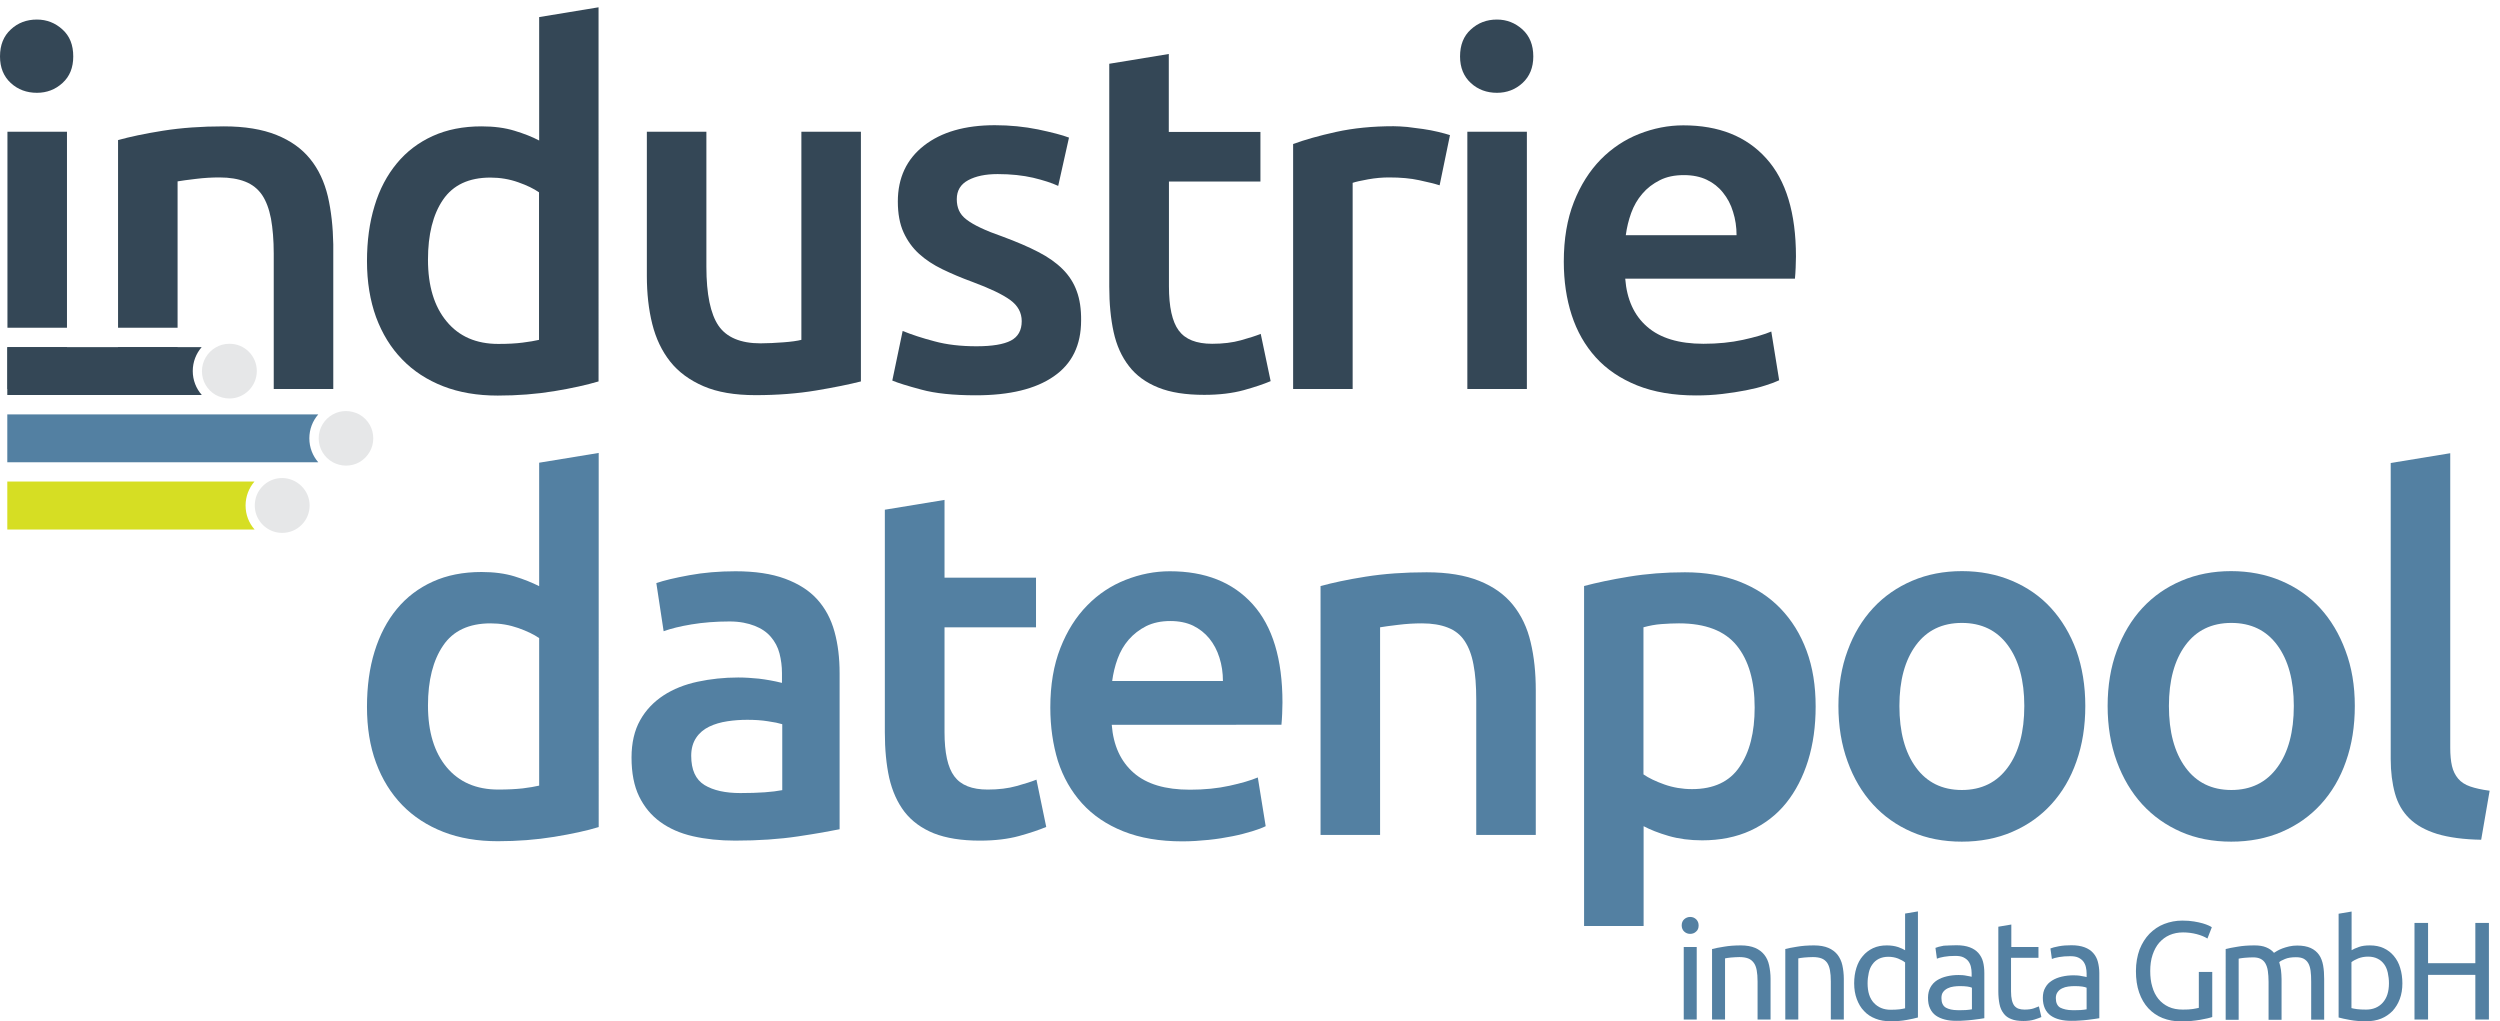
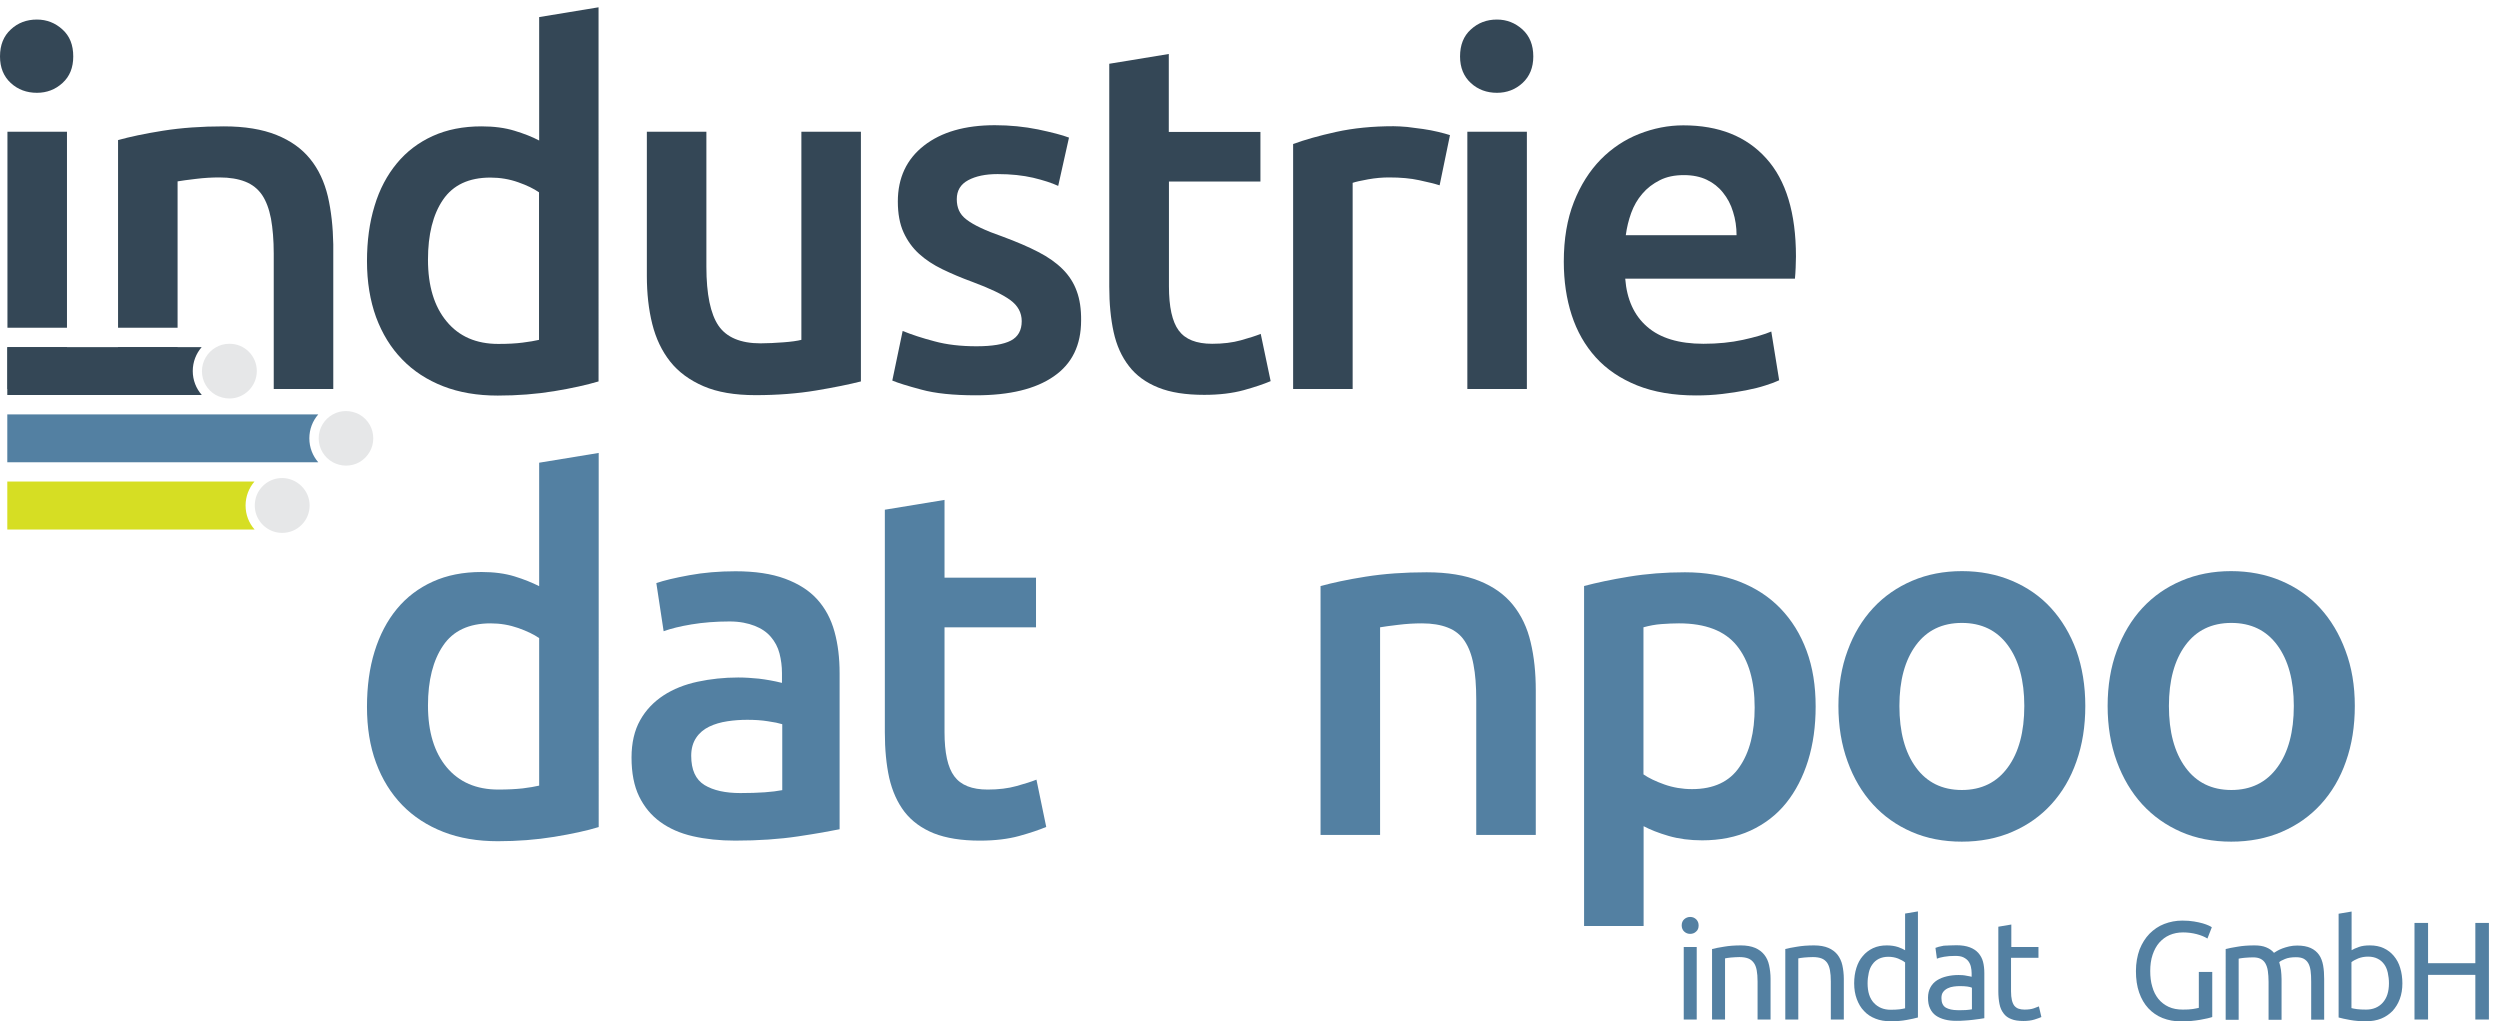
<svg xmlns="http://www.w3.org/2000/svg" version="1.1" id="Layer_1" x="0px" y="0px" width="171.33px" height="70px" viewBox="0 0 171.33 70" enable-background="new 0 0 171.33 70" xml:space="preserve">
  <g>
    <g>
      <path fill="#5380A2" d="M115.83,64c-0.16,0-0.29-0.05-0.41-0.16c-0.11-0.1-0.17-0.25-0.17-0.42c0-0.18,0.06-0.32,0.17-0.42    c0.11-0.1,0.25-0.16,0.41-0.16c0.16,0,0.29,0.05,0.41,0.16c0.11,0.11,0.17,0.25,0.17,0.42c0,0.18-0.05,0.32-0.17,0.42    C116.13,63.95,115.99,64,115.83,64z M116.28,69.87h-0.89V64.9h0.89V69.87z" />
      <path fill="#5380A2" d="M117.33,65.04c0.2-0.05,0.47-0.11,0.81-0.16c0.34-0.06,0.73-0.09,1.16-0.09c0.39,0,0.72,0.06,0.98,0.17    c0.26,0.11,0.47,0.27,0.63,0.47c0.16,0.2,0.27,0.44,0.33,0.72c0.06,0.28,0.1,0.59,0.1,0.93v2.79h-0.89v-2.6    c0-0.31-0.02-0.57-0.06-0.78c-0.04-0.22-0.11-0.39-0.21-0.52c-0.1-0.13-0.22-0.23-0.38-0.29c-0.16-0.06-0.36-0.09-0.59-0.09    c-0.09,0-0.19,0-0.29,0.01c-0.1,0.01-0.2,0.01-0.29,0.02c-0.09,0.01-0.18,0.02-0.25,0.03c-0.07,0.01-0.13,0.02-0.16,0.03v4.19    h-0.89V65.04z" />
      <path fill="#5380A2" d="M122.34,65.04c0.2-0.05,0.47-0.11,0.81-0.16c0.34-0.06,0.73-0.09,1.17-0.09c0.39,0,0.72,0.06,0.98,0.17    c0.26,0.11,0.47,0.27,0.63,0.47c0.15,0.2,0.27,0.44,0.33,0.72c0.06,0.28,0.1,0.59,0.1,0.93v2.79h-0.89v-2.6    c0-0.31-0.02-0.57-0.06-0.78c-0.04-0.22-0.11-0.39-0.2-0.52c-0.1-0.13-0.22-0.23-0.38-0.29s-0.36-0.09-0.59-0.09    c-0.1,0-0.19,0-0.3,0.01c-0.1,0.01-0.2,0.01-0.29,0.02c-0.09,0.01-0.18,0.02-0.25,0.03c-0.07,0.01-0.13,0.02-0.16,0.03v4.19h-0.89    V65.04z" />
      <path fill="#5380A2" d="M130.55,62.61l0.89-0.15v7.27c-0.2,0.06-0.46,0.11-0.78,0.17c-0.32,0.06-0.68,0.09-1.1,0.09    c-0.38,0-0.73-0.06-1.03-0.18c-0.31-0.12-0.57-0.29-0.78-0.52c-0.22-0.22-0.38-0.5-0.5-0.82s-0.18-0.68-0.18-1.08    c0-0.38,0.05-0.73,0.15-1.05c0.1-0.32,0.24-0.59,0.44-0.82c0.19-0.23,0.43-0.41,0.7-0.54c0.28-0.13,0.59-0.19,0.95-0.19    c0.29,0,0.54,0.04,0.76,0.11c0.22,0.08,0.38,0.15,0.49,0.22V62.61z M130.55,65.95c-0.11-0.09-0.26-0.17-0.47-0.26    c-0.21-0.08-0.43-0.12-0.67-0.12c-0.25,0-0.47,0.05-0.65,0.14c-0.18,0.09-0.33,0.22-0.44,0.38c-0.12,0.16-0.2,0.35-0.25,0.58    c-0.05,0.22-0.08,0.46-0.08,0.72c0,0.58,0.14,1.03,0.43,1.34c0.29,0.31,0.67,0.47,1.15,0.47c0.24,0,0.44-0.01,0.61-0.03    s0.29-0.05,0.38-0.07V65.95z" />
      <path fill="#5380A2" d="M134.09,64.78c0.36,0,0.66,0.05,0.9,0.14c0.24,0.09,0.44,0.22,0.59,0.39c0.15,0.17,0.26,0.37,0.32,0.6    c0.06,0.23,0.09,0.49,0.09,0.77v3.1c-0.08,0.01-0.18,0.03-0.32,0.05c-0.14,0.02-0.29,0.04-0.46,0.06    c-0.17,0.02-0.36,0.04-0.56,0.05c-0.2,0.02-0.4,0.02-0.6,0.02c-0.28,0-0.54-0.03-0.77-0.09c-0.23-0.06-0.44-0.15-0.61-0.27    s-0.31-0.29-0.4-0.49c-0.1-0.2-0.14-0.45-0.14-0.74c0-0.27,0.06-0.51,0.17-0.71s0.26-0.36,0.45-0.48    c0.19-0.12,0.41-0.21,0.67-0.27c0.25-0.06,0.52-0.09,0.8-0.09c0.09,0,0.18,0,0.28,0.01c0.1,0.01,0.19,0.02,0.27,0.04    c0.09,0.02,0.16,0.03,0.22,0.04c0.06,0.01,0.11,0.02,0.13,0.03v-0.25c0-0.15-0.02-0.29-0.05-0.43c-0.03-0.14-0.09-0.27-0.17-0.38    s-0.2-0.2-0.34-0.27c-0.14-0.07-0.33-0.1-0.56-0.1c-0.29,0-0.55,0.02-0.77,0.06s-0.38,0.08-0.49,0.13l-0.1-0.74    c0.11-0.05,0.3-0.1,0.57-0.15C133.49,64.8,133.78,64.78,134.09,64.78z M134.17,69.23c0.21,0,0.4,0,0.56-0.01    c0.16-0.01,0.3-0.03,0.41-0.05v-1.48c-0.06-0.03-0.17-0.06-0.31-0.08c-0.14-0.02-0.32-0.03-0.52-0.03c-0.13,0-0.27,0.01-0.42,0.03    s-0.29,0.06-0.41,0.12c-0.12,0.06-0.23,0.14-0.31,0.25c-0.08,0.1-0.12,0.24-0.12,0.42c0,0.32,0.1,0.54,0.31,0.66    C133.54,69.16,133.81,69.23,134.17,69.23z" />
      <path fill="#5380A2" d="M137.82,64.9h1.88v0.74h-1.88v2.29c0,0.25,0.02,0.45,0.06,0.62c0.04,0.16,0.1,0.29,0.17,0.38    c0.08,0.09,0.17,0.16,0.29,0.2c0.12,0.04,0.25,0.06,0.4,0.06c0.27,0,0.48-0.03,0.65-0.09c0.16-0.06,0.27-0.1,0.34-0.13l0.17,0.73    c-0.09,0.04-0.24,0.1-0.47,0.17c-0.22,0.07-0.48,0.1-0.76,0.1c-0.34,0-0.62-0.04-0.83-0.13c-0.22-0.08-0.4-0.21-0.53-0.39    c-0.13-0.17-0.23-0.38-0.28-0.64c-0.05-0.25-0.08-0.54-0.08-0.87v-4.43l0.89-0.15V64.9z" />
-       <path fill="#5380A2" d="M141.96,64.78c0.36,0,0.66,0.05,0.9,0.14c0.24,0.09,0.44,0.22,0.59,0.39c0.15,0.17,0.26,0.37,0.32,0.6    c0.06,0.23,0.1,0.49,0.1,0.77v3.1c-0.08,0.01-0.18,0.03-0.32,0.05c-0.14,0.02-0.29,0.04-0.46,0.06s-0.36,0.04-0.56,0.05    c-0.2,0.02-0.4,0.02-0.6,0.02c-0.28,0-0.54-0.03-0.78-0.09c-0.24-0.06-0.44-0.15-0.61-0.27c-0.17-0.12-0.31-0.29-0.4-0.49    S140,68.67,140,68.39c0-0.27,0.05-0.51,0.17-0.71c0.11-0.2,0.26-0.36,0.46-0.48c0.19-0.12,0.41-0.21,0.67-0.27s0.52-0.09,0.8-0.09    c0.09,0,0.18,0,0.28,0.01c0.1,0.01,0.19,0.02,0.27,0.04c0.08,0.02,0.16,0.03,0.22,0.04c0.06,0.01,0.11,0.02,0.13,0.03v-0.25    c0-0.15-0.02-0.29-0.05-0.43c-0.03-0.14-0.09-0.27-0.17-0.38c-0.08-0.11-0.2-0.2-0.34-0.27c-0.14-0.07-0.33-0.1-0.56-0.1    c-0.29,0-0.55,0.02-0.77,0.06c-0.22,0.04-0.38,0.08-0.49,0.13L140.52,65c0.12-0.05,0.3-0.1,0.57-0.15    C141.36,64.8,141.64,64.78,141.96,64.78z M142.03,69.23c0.21,0,0.4,0,0.56-0.01c0.16-0.01,0.3-0.03,0.41-0.05v-1.48    c-0.06-0.03-0.17-0.06-0.31-0.08s-0.32-0.03-0.52-0.03c-0.13,0-0.28,0.01-0.43,0.03c-0.15,0.02-0.29,0.06-0.41,0.12    c-0.13,0.06-0.23,0.14-0.31,0.25c-0.08,0.1-0.13,0.24-0.13,0.42c0,0.32,0.1,0.54,0.31,0.66    C141.41,69.16,141.68,69.23,142.03,69.23z" />
      <path fill="#5380A2" d="M150.68,66.61h0.93v3.09c-0.08,0.03-0.19,0.05-0.33,0.09c-0.14,0.03-0.31,0.06-0.5,0.1    c-0.19,0.03-0.39,0.06-0.62,0.08c-0.22,0.02-0.45,0.03-0.68,0.03c-0.46,0-0.89-0.08-1.27-0.23c-0.38-0.15-0.71-0.38-0.98-0.67    c-0.27-0.29-0.48-0.65-0.63-1.08c-0.15-0.43-0.22-0.92-0.22-1.47c0-0.55,0.09-1.04,0.25-1.48c0.17-0.43,0.4-0.79,0.68-1.08    c0.29-0.29,0.62-0.52,1.01-0.67s0.8-0.23,1.24-0.23c0.3,0,0.57,0.02,0.8,0.06c0.23,0.04,0.43,0.08,0.6,0.13s0.3,0.1,0.41,0.15    c0.11,0.05,0.18,0.09,0.21,0.12l-0.3,0.77c-0.19-0.12-0.43-0.22-0.73-0.3c-0.31-0.08-0.62-0.12-0.94-0.12    c-0.34,0-0.64,0.06-0.92,0.18c-0.28,0.12-0.51,0.3-0.71,0.52c-0.2,0.23-0.35,0.51-0.46,0.84c-0.11,0.33-0.16,0.7-0.16,1.1    c0,0.4,0.04,0.75,0.14,1.08c0.09,0.33,0.23,0.6,0.42,0.84c0.19,0.23,0.42,0.41,0.7,0.54c0.28,0.13,0.6,0.19,0.98,0.19    c0.27,0,0.5-0.01,0.68-0.04c0.19-0.03,0.32-0.06,0.41-0.08V66.61z" />
      <path fill="#5380A2" d="M152.53,65.04c0.2-0.05,0.47-0.11,0.81-0.16c0.33-0.06,0.72-0.09,1.16-0.09c0.32,0,0.58,0.04,0.8,0.13    c0.22,0.09,0.4,0.21,0.54,0.38c0.04-0.03,0.12-0.08,0.21-0.13c0.1-0.06,0.21-0.11,0.36-0.17c0.14-0.05,0.29-0.1,0.47-0.14    s0.36-0.06,0.55-0.06c0.38,0,0.69,0.06,0.93,0.17c0.24,0.11,0.43,0.27,0.57,0.47c0.14,0.2,0.23,0.45,0.28,0.73    c0.05,0.28,0.07,0.59,0.07,0.92v2.79h-0.89v-2.6c0-0.29-0.01-0.54-0.04-0.75c-0.03-0.21-0.08-0.38-0.16-0.52s-0.19-0.24-0.32-0.31    c-0.14-0.07-0.31-0.1-0.53-0.1c-0.3,0-0.55,0.04-0.74,0.12c-0.2,0.08-0.33,0.15-0.4,0.22c0.05,0.17,0.09,0.35,0.12,0.54    c0.02,0.2,0.04,0.4,0.04,0.62v2.79h-0.89v-2.6c0-0.29-0.02-0.54-0.05-0.75s-0.09-0.38-0.17-0.52c-0.08-0.14-0.19-0.24-0.33-0.31    c-0.14-0.07-0.31-0.1-0.52-0.1c-0.09,0-0.18,0-0.29,0.01c-0.1,0.01-0.2,0.01-0.29,0.02c-0.09,0.01-0.18,0.02-0.25,0.03    c-0.08,0.01-0.13,0.02-0.15,0.03v4.19h-0.89V65.04z" />
      <path fill="#5380A2" d="M161.16,65.12c0.11-0.07,0.27-0.14,0.49-0.22c0.22-0.08,0.47-0.11,0.76-0.11c0.36,0,0.67,0.06,0.95,0.19    c0.28,0.13,0.51,0.31,0.7,0.54c0.19,0.23,0.34,0.5,0.43,0.82c0.1,0.32,0.15,0.67,0.15,1.05c0,0.4-0.06,0.76-0.18,1.08    c-0.12,0.32-0.29,0.59-0.5,0.82c-0.22,0.22-0.48,0.4-0.78,0.52c-0.3,0.12-0.65,0.18-1.03,0.18c-0.41,0-0.78-0.03-1.1-0.09    c-0.32-0.06-0.58-0.11-0.78-0.17v-7.11l0.89-0.15V65.12z M161.16,69.09c0.09,0.02,0.21,0.05,0.38,0.07s0.36,0.03,0.61,0.03    c0.48,0,0.86-0.16,1.14-0.47c0.29-0.32,0.43-0.76,0.43-1.34c0-0.25-0.03-0.49-0.08-0.72c-0.05-0.22-0.13-0.42-0.25-0.58    s-0.26-0.29-0.45-0.38c-0.18-0.09-0.4-0.14-0.65-0.14c-0.24,0-0.46,0.04-0.67,0.12c-0.2,0.08-0.36,0.17-0.47,0.26V69.09z" />
      <path fill="#5380A2" d="M169.64,63.25h0.93v6.62h-0.93v-3.06h-3.24v3.06h-0.93v-6.62h0.93v2.76h3.24V63.25z" />
    </g>
    <g>
      <g>
        <path fill="#5380A2" d="M41.03,56.68c-0.81,0.25-1.83,0.47-3.05,0.67c-1.23,0.2-2.51,0.3-3.86,0.3c-1.39,0-2.64-0.21-3.74-0.64     c-1.1-0.43-2.04-1.04-2.82-1.84c-0.77-0.8-1.37-1.76-1.79-2.9c-0.42-1.14-0.62-2.41-0.62-3.83c0-1.39,0.17-2.66,0.52-3.79     c0.35-1.13,0.86-2.11,1.53-2.92c0.67-0.81,1.49-1.43,2.46-1.87c0.97-0.44,2.08-0.66,3.34-0.66c0.85,0,1.61,0.1,2.26,0.3     c0.65,0.2,1.21,0.43,1.69,0.67v-8.46l4.08-0.67V56.68z M29.33,48.35c0,1.8,0.43,3.21,1.28,4.23c0.85,1.02,2.03,1.53,3.54,1.53     c0.65,0,1.21-0.03,1.67-0.08c0.46-0.06,0.84-0.12,1.13-0.19V43.73c-0.36-0.25-0.84-0.48-1.43-0.69c-0.6-0.21-1.23-0.32-1.9-0.32     c-1.48,0-2.57,0.51-3.25,1.52C29.68,45.25,29.33,46.62,29.33,48.35z" />
        <path fill="#5380A2" d="M50.4,39.15c1.35,0,2.48,0.17,3.4,0.51c0.92,0.34,1.66,0.81,2.21,1.42s0.94,1.34,1.18,2.21     c0.24,0.87,0.35,1.81,0.35,2.85v10.69c-0.63,0.13-1.58,0.3-2.85,0.49c-1.27,0.19-2.7,0.29-4.3,0.29c-1.06,0-2.02-0.1-2.9-0.3     c-0.88-0.2-1.62-0.53-2.24-0.98c-0.62-0.45-1.1-1.03-1.45-1.75c-0.35-0.72-0.52-1.61-0.52-2.66c0-1.01,0.2-1.87,0.59-2.56     c0.39-0.7,0.93-1.26,1.6-1.7c0.67-0.44,1.46-0.75,2.34-0.94c0.89-0.19,1.81-0.29,2.78-0.29c0.45,0,0.92,0.03,1.42,0.08     c0.49,0.06,1.02,0.15,1.58,0.29v-0.67c0-0.47-0.06-0.92-0.17-1.35c-0.11-0.43-0.31-0.8-0.59-1.13c-0.28-0.33-0.65-0.58-1.11-0.76     S50.7,42.59,50,42.59c-0.94,0-1.81,0.07-2.6,0.2c-0.79,0.13-1.43,0.29-1.92,0.47l-0.5-3.3c0.52-0.18,1.27-0.36,2.26-0.54     C48.22,39.24,49.28,39.15,50.4,39.15z M50.74,54.35c1.26,0,2.21-0.07,2.87-0.2v-4.52c-0.23-0.07-0.55-0.14-0.98-0.2     c-0.43-0.07-0.9-0.1-1.42-0.1c-0.45,0-0.9,0.03-1.36,0.1c-0.46,0.07-0.88,0.19-1.25,0.37c-0.37,0.18-0.67,0.43-0.89,0.76     s-0.34,0.74-0.34,1.23c0,0.97,0.3,1.63,0.91,2.01C48.89,54.17,49.71,54.35,50.74,54.35z" />
        <path fill="#5380A2" d="M60.65,34.93l4.08-0.67v5.33H71v3.4h-6.27v7.18c0,1.42,0.22,2.43,0.67,3.03     c0.45,0.61,1.21,0.91,2.29,0.91c0.74,0,1.4-0.08,1.97-0.24c0.57-0.16,1.03-0.3,1.37-0.44l0.67,3.24     c-0.47,0.2-1.09,0.41-1.85,0.62c-0.76,0.21-1.66,0.32-2.7,0.32c-1.26,0-2.31-0.17-3.15-0.5c-0.84-0.34-1.51-0.83-2.01-1.47     c-0.49-0.64-0.84-1.42-1.05-2.33c-0.2-0.91-0.3-1.95-0.3-3.12V34.93z" />
-         <path fill="#5380A2" d="M71.98,48.49c0-1.55,0.23-2.91,0.69-4.08c0.46-1.17,1.07-2.14,1.84-2.92c0.76-0.78,1.64-1.36,2.63-1.75     c0.99-0.39,2-0.59,3.03-0.59c2.43,0,4.32,0.75,5.68,2.26c1.36,1.51,2.04,3.75,2.04,6.74c0,0.23-0.01,0.48-0.02,0.76     c-0.01,0.28-0.03,0.53-0.05,0.76H76.19c0.11,1.42,0.61,2.51,1.5,3.29c0.89,0.78,2.17,1.16,3.86,1.16c0.99,0,1.89-0.09,2.71-0.27     c0.82-0.18,1.47-0.37,1.94-0.57l0.54,3.34c-0.22,0.11-0.53,0.23-0.93,0.35s-0.84,0.24-1.35,0.34c-0.5,0.1-1.05,0.19-1.64,0.25     s-1.18,0.1-1.79,0.1c-1.55,0-2.9-0.23-4.05-0.69c-1.15-0.46-2.09-1.1-2.83-1.92c-0.74-0.82-1.29-1.79-1.65-2.9     C72.16,51.03,71.98,49.81,71.98,48.49z M83.81,46.67c0-0.56-0.08-1.1-0.24-1.6c-0.16-0.51-0.39-0.94-0.69-1.31     s-0.67-0.66-1.11-0.88c-0.44-0.21-0.96-0.32-1.57-0.32c-0.63,0-1.18,0.12-1.65,0.35c-0.47,0.24-0.87,0.55-1.2,0.93     c-0.33,0.38-0.58,0.82-0.76,1.31s-0.3,1-0.37,1.52H83.81z" />
        <path fill="#5380A2" d="M90.52,40.16c0.79-0.22,1.81-0.44,3.07-0.64c1.26-0.2,2.65-0.3,4.18-0.3c1.44,0,2.64,0.2,3.61,0.59     c0.97,0.39,1.74,0.94,2.31,1.65c0.57,0.71,0.98,1.56,1.21,2.56c0.24,1,0.35,2.1,0.35,3.29v9.91h-4.08v-9.27     c0-0.94-0.06-1.75-0.19-2.41c-0.12-0.66-0.33-1.2-0.61-1.62c-0.28-0.42-0.66-0.72-1.15-0.91c-0.48-0.19-1.07-0.29-1.77-0.29     c-0.52,0-1.06,0.03-1.62,0.1c-0.56,0.07-0.98,0.12-1.25,0.17v14.23h-4.08V40.16z" />
        <path fill="#5380A2" d="M124.43,48.42c0,1.35-0.17,2.58-0.52,3.71c-0.35,1.12-0.85,2.09-1.5,2.9c-0.65,0.81-1.47,1.44-2.44,1.89     c-0.98,0.45-2.09,0.67-3.32,0.67c-0.83,0-1.6-0.1-2.29-0.3s-1.27-0.43-1.72-0.67v6.84h-4.08V40.16c0.83-0.22,1.85-0.44,3.07-0.64     c1.21-0.2,2.5-0.3,3.84-0.3c1.39,0,2.64,0.21,3.74,0.64c1.1,0.43,2.04,1.04,2.81,1.84s1.37,1.76,1.79,2.9     C124.23,45.73,124.43,47,124.43,48.42z M120.25,48.49c0-1.82-0.41-3.24-1.23-4.25c-0.82-1.01-2.14-1.52-3.96-1.52     c-0.38,0-0.78,0.02-1.2,0.05c-0.42,0.03-0.83,0.11-1.23,0.22v10.08c0.36,0.25,0.84,0.48,1.43,0.69c0.59,0.21,1.23,0.32,1.9,0.32     c1.48,0,2.57-0.51,3.25-1.52C119.91,51.55,120.25,50.19,120.25,48.49z" />
        <path fill="#5380A2" d="M142.91,48.38c0,1.39-0.2,2.66-0.61,3.81c-0.4,1.15-0.98,2.12-1.72,2.93c-0.74,0.81-1.63,1.44-2.68,1.89     c-1.04,0.45-2.2,0.67-3.45,0.67c-1.26,0-2.41-0.22-3.44-0.67c-1.04-0.45-1.92-1.08-2.66-1.89c-0.74-0.81-1.32-1.79-1.73-2.93     c-0.42-1.15-0.63-2.42-0.63-3.81c0-1.39,0.21-2.66,0.63-3.79c0.41-1.13,1-2.11,1.75-2.92c0.75-0.81,1.65-1.43,2.68-1.87     s2.17-0.66,3.41-0.66c1.23,0,2.38,0.22,3.42,0.66s1.94,1.06,2.68,1.87c0.74,0.81,1.32,1.78,1.74,2.92     C142.7,45.73,142.91,46.99,142.91,48.38z M138.73,48.38c0-1.75-0.38-3.14-1.13-4.16c-0.75-1.02-1.8-1.53-3.15-1.53     c-1.35,0-2.4,0.51-3.15,1.53c-0.75,1.02-1.13,2.41-1.13,4.16c0,1.78,0.38,3.18,1.13,4.21c0.75,1.03,1.8,1.55,3.15,1.55     c1.35,0,2.4-0.52,3.15-1.55C138.35,51.57,138.73,50.16,138.73,48.38z" />
        <path fill="#5380A2" d="M161.38,48.38c0,1.39-0.2,2.66-0.61,3.81c-0.4,1.15-0.98,2.12-1.72,2.93c-0.74,0.81-1.63,1.44-2.68,1.89     s-2.2,0.67-3.46,0.67c-1.26,0-2.41-0.22-3.44-0.67s-1.92-1.08-2.66-1.89c-0.74-0.81-1.32-1.79-1.74-2.93     c-0.42-1.15-0.63-2.42-0.63-3.81c0-1.39,0.21-2.66,0.63-3.79c0.42-1.13,1-2.11,1.75-2.92c0.75-0.81,1.64-1.43,2.68-1.87     c1.03-0.44,2.17-0.66,3.4-0.66s2.38,0.22,3.42,0.66s1.94,1.06,2.68,1.87c0.74,0.81,1.32,1.78,1.74,2.92     C161.17,45.73,161.38,46.99,161.38,48.38z M157.2,48.38c0-1.75-0.38-3.14-1.13-4.16c-0.75-1.02-1.8-1.53-3.15-1.53     c-1.35,0-2.4,0.51-3.15,1.53c-0.75,1.02-1.13,2.41-1.13,4.16c0,1.78,0.38,3.18,1.13,4.21c0.75,1.03,1.8,1.55,3.15,1.55     c1.35,0,2.4-0.52,3.15-1.55C156.82,51.57,157.2,50.16,157.2,48.38z" />
-         <path fill="#5380A2" d="M170.04,57.55c-1.21-0.02-2.22-0.16-3.02-0.4c-0.8-0.25-1.43-0.6-1.9-1.06c-0.47-0.46-0.8-1.03-0.99-1.72     c-0.19-0.69-0.29-1.47-0.29-2.34V31.73l4.08-0.67v20.19c0,0.49,0.04,0.91,0.12,1.25s0.22,0.62,0.42,0.86     c0.2,0.24,0.48,0.42,0.83,0.54c0.35,0.12,0.79,0.22,1.33,0.29L170.04,57.55z" />
      </g>
    </g>
    <g>
      <path fill="#344756" d="M0.51,23.79v2.87h4.08v-2.87H0.51z M0.51,9.03v13.43h4.08V9.03H0.51z M4.28,2.02    C3.79,1.57,3.2,1.34,2.53,1.34c-0.7,0-1.3,0.22-1.79,0.68C0.25,2.47,0,3.08,0,3.87c0,0.76,0.25,1.37,0.74,1.82    c0.49,0.45,1.09,0.67,1.79,0.67c0.67,0,1.26-0.22,1.75-0.67c0.5-0.45,0.74-1.06,0.74-1.82C5.02,3.08,4.78,2.47,4.28,2.02z" />
      <path fill="#344756" d="M22.47,13.46c-0.24-1-0.64-1.86-1.21-2.56c-0.57-0.71-1.34-1.26-2.31-1.65c-0.97-0.39-2.17-0.59-3.61-0.59    c-1.53,0-2.92,0.1-4.18,0.3C9.9,9.16,8.88,9.38,8.09,9.6v12.86h4.08V12.43c0.27-0.05,0.69-0.1,1.25-0.17    c0.56-0.07,1.1-0.1,1.62-0.1c0.7,0,1.29,0.1,1.77,0.29c0.48,0.19,0.86,0.49,1.15,0.91c0.28,0.42,0.48,0.95,0.61,1.62    c0.12,0.67,0.19,1.47,0.19,2.41v9.27h4.08v-9.91C22.82,15.56,22.7,14.46,22.47,13.46z M8.09,23.79v2.87h4.08v-2.87H8.09z" />
      <path fill="#344756" d="M36.95,1.17v8.46c-0.47-0.25-1.03-0.47-1.69-0.67c-0.65-0.2-1.4-0.3-2.26-0.3c-1.26,0-2.37,0.22-3.34,0.66    c-0.97,0.44-1.79,1.06-2.46,1.87c-0.67,0.81-1.19,1.78-1.53,2.92c-0.35,1.14-0.52,2.4-0.52,3.79c0,1.42,0.21,2.69,0.62,3.83    c0.42,1.13,1.01,2.1,1.79,2.9c0.77,0.8,1.71,1.41,2.81,1.84c1.1,0.43,2.35,0.64,3.74,0.64c1.35,0,2.64-0.1,3.86-0.3    c1.22-0.2,2.24-0.43,3.05-0.67V0.5L36.95,1.17z M36.95,23.29c-0.29,0.07-0.67,0.13-1.13,0.19c-0.46,0.06-1.02,0.09-1.67,0.09    c-1.51,0-2.69-0.51-3.54-1.54c-0.85-1.02-1.28-2.43-1.28-4.23c0-1.73,0.34-3.1,1.03-4.11c0.69-1.01,1.77-1.52,3.25-1.52    c0.67,0,1.31,0.11,1.9,0.32c0.6,0.21,1.07,0.44,1.43,0.69V23.29z" />
      <path fill="#344756" d="M54.92,9.03v14.26c-0.27,0.07-0.68,0.13-1.23,0.17c-0.55,0.04-1.07,0.07-1.57,0.07    c-1.37,0-2.33-0.41-2.88-1.21c-0.55-0.81-0.83-2.16-0.83-4.04V9.03h-4.08v9.88c0,1.19,0.12,2.29,0.37,3.29    c0.25,1,0.66,1.86,1.23,2.58c0.57,0.72,1.34,1.28,2.29,1.69c0.95,0.41,2.14,0.61,3.56,0.61c1.51,0,2.89-0.11,4.15-0.32    c1.26-0.21,2.28-0.42,3.07-0.62V9.03H54.92z" />
      <path fill="#344756" d="M73.79,19.95c-0.2-0.56-0.52-1.06-0.96-1.5c-0.44-0.44-0.99-0.83-1.67-1.18c-0.67-0.35-1.49-0.7-2.46-1.06    c-0.58-0.2-1.08-0.4-1.48-0.59c-0.41-0.19-0.73-0.38-0.98-0.57c-0.25-0.19-0.42-0.4-0.52-0.63c-0.1-0.22-0.15-0.48-0.15-0.77    c0-0.59,0.26-1.02,0.78-1.3c0.52-0.28,1.19-0.42,2.02-0.42c0.92,0,1.73,0.09,2.43,0.25c0.7,0.17,1.27,0.35,1.72,0.56l0.74-3.31    c-0.47-0.18-1.18-0.36-2.12-0.56c-0.94-0.19-1.93-0.29-2.96-0.29c-2.05,0-3.67,0.47-4.86,1.4c-1.19,0.93-1.79,2.21-1.79,3.83    c0,0.83,0.13,1.54,0.39,2.11c0.26,0.57,0.61,1.06,1.06,1.47c0.45,0.41,0.98,0.76,1.6,1.06c0.62,0.3,1.3,0.59,2.04,0.86    c1.21,0.45,2.08,0.86,2.61,1.25c0.53,0.38,0.79,0.87,0.79,1.45c0,0.63-0.25,1.07-0.74,1.33c-0.5,0.26-1.28,0.39-2.36,0.39    c-1.08,0-2.04-0.11-2.88-0.34c-0.84-0.22-1.57-0.46-2.18-0.71l-0.71,3.4c0.38,0.16,1.05,0.37,1.99,0.62    c0.94,0.26,2.19,0.39,3.74,0.39c2.31,0,4.09-0.43,5.34-1.3c1.25-0.86,1.87-2.14,1.87-3.83C74.1,21.19,74,20.51,73.79,19.95z" />
      <path fill="#344756" d="M86.4,22.88c-0.34,0.14-0.79,0.28-1.36,0.44c-0.57,0.16-1.23,0.24-1.97,0.24c-1.08,0-1.84-0.3-2.29-0.91    c-0.45-0.61-0.67-1.62-0.67-3.03v-7.18h6.27v-3.4H80.1V3.7l-4.08,0.67v15.27c0,1.17,0.1,2.21,0.3,3.12    c0.2,0.91,0.55,1.69,1.05,2.33c0.49,0.64,1.16,1.13,2.01,1.47c0.84,0.34,1.89,0.5,3.15,0.5c1.03,0,1.93-0.11,2.7-0.32    c0.76-0.21,1.38-0.42,1.85-0.62L86.4,22.88z" />
      <path fill="#344756" d="M98.57,9.04c-0.34-0.08-0.69-0.15-1.05-0.2c-0.36-0.05-0.72-0.1-1.08-0.14c-0.36-0.03-0.67-0.05-0.94-0.05    c-1.44,0-2.75,0.13-3.93,0.39c-1.18,0.26-2.16,0.54-2.95,0.83v16.79h4.08V12.53c0.2-0.07,0.56-0.15,1.06-0.24    c0.5-0.09,0.98-0.13,1.43-0.13c0.79,0,1.48,0.06,2.07,0.19c0.6,0.13,1.06,0.24,1.4,0.35l0.71-3.44    C99.18,9.2,98.91,9.12,98.57,9.04z" />
      <path fill="#344756" d="M100.56,9.03v17.63h4.08V9.03H100.56z M104.34,2.02c-0.5-0.45-1.08-0.68-1.75-0.68    c-0.7,0-1.29,0.22-1.79,0.68c-0.5,0.45-0.74,1.07-0.74,1.85c0,0.76,0.25,1.37,0.74,1.82c0.49,0.45,1.09,0.67,1.79,0.67    c0.67,0,1.26-0.22,1.75-0.67c0.49-0.45,0.74-1.06,0.74-1.82C105.08,3.08,104.83,2.47,104.34,2.02z" />
      <path fill="#344756" d="M121.04,10.85c-1.36-1.51-3.25-2.26-5.68-2.26c-1.03,0-2.04,0.2-3.03,0.59c-0.99,0.39-1.87,0.98-2.63,1.75    c-0.76,0.78-1.38,1.75-1.84,2.92c-0.46,1.17-0.69,2.53-0.69,4.08c0,1.33,0.18,2.55,0.54,3.66c0.36,1.11,0.91,2.08,1.65,2.9    c0.74,0.82,1.69,1.46,2.83,1.92c1.15,0.46,2.49,0.69,4.04,0.69c0.61,0,1.2-0.03,1.79-0.1c0.58-0.07,1.13-0.15,1.63-0.25    c0.51-0.1,0.96-0.21,1.35-0.34c0.39-0.12,0.7-0.24,0.93-0.35l-0.54-3.34c-0.47,0.2-1.12,0.39-1.94,0.57    c-0.82,0.18-1.73,0.27-2.71,0.27c-1.68,0-2.97-0.39-3.86-1.17c-0.89-0.77-1.39-1.87-1.5-3.29h11.63c0.02-0.22,0.04-0.48,0.05-0.76    c0.01-0.28,0.02-0.53,0.02-0.76C123.08,14.6,122.4,12.35,121.04,10.85z M111.42,16.11c0.07-0.52,0.19-1.02,0.37-1.52    c0.18-0.49,0.43-0.93,0.76-1.31c0.32-0.38,0.72-0.69,1.2-0.93c0.47-0.24,1.02-0.35,1.65-0.35c0.61,0,1.13,0.11,1.57,0.32    c0.44,0.21,0.81,0.5,1.11,0.88c0.3,0.37,0.54,0.81,0.69,1.32c0.16,0.5,0.24,1.04,0.24,1.6H111.42z" />
    </g>
    <path fill="#344756" d="M13.83,27.07H0.5v-3.28h13.32c-0.38,0.44-0.61,1.01-0.61,1.64C13.21,26.05,13.44,26.63,13.83,27.07   L13.83,27.07z" />
    <path fill="#5380A2" d="M21.2,30.04c0,0.63,0.23,1.2,0.61,1.64H0.5V28.4h21.31C21.43,28.84,21.2,29.41,21.2,30.04z" />
    <path fill="#D6DE23" d="M17.45,36.29H0.5V33h16.94c-0.38,0.44-0.61,1.02-0.61,1.64C16.83,35.28,17.06,35.85,17.45,36.29z" />
    <g>
      <path fill="#E6E7E8" d="M17.6,25.43c0,1.03-0.84,1.88-1.88,1.88c-0.34,0-0.67-0.1-0.95-0.25c-0.56-0.33-0.93-0.93-0.93-1.62    c0-0.69,0.38-1.3,0.93-1.62c0.28-0.17,0.6-0.26,0.95-0.26C16.76,23.55,17.6,24.39,17.6,25.43z" />
    </g>
    <g>
      <path fill="#E6E7E8" d="M25.58,30.04c0,0.33-0.08,0.63-0.23,0.9c0,0,0,0,0,0c-0.17,0.31-0.43,0.57-0.73,0.74c0,0,0,0,0,0    c-0.27,0.15-0.58,0.23-0.91,0.23s-0.63-0.09-0.9-0.23c0,0,0,0,0,0c-0.58-0.32-0.97-0.94-0.97-1.64s0.39-1.32,0.97-1.64    c0,0,0,0,0,0c0.27-0.15,0.58-0.23,0.9-0.23s0.64,0.09,0.91,0.23c0,0,0,0,0,0c0.31,0.17,0.56,0.43,0.73,0.73c0,0,0,0,0,0    C25.5,29.41,25.58,29.71,25.58,30.04z" />
    </g>
    <g>
      <path fill="#E6E7E8" d="M21.22,34.64c0,1.04-0.84,1.88-1.88,1.88c-0.81,0-1.5-0.51-1.77-1.24c-0.07-0.2-0.11-0.41-0.11-0.64    c0-0.22,0.04-0.44,0.11-0.64c0.26-0.72,0.95-1.24,1.77-1.24C20.37,32.77,21.22,33.61,21.22,34.64z" />
    </g>
  </g>
</svg>